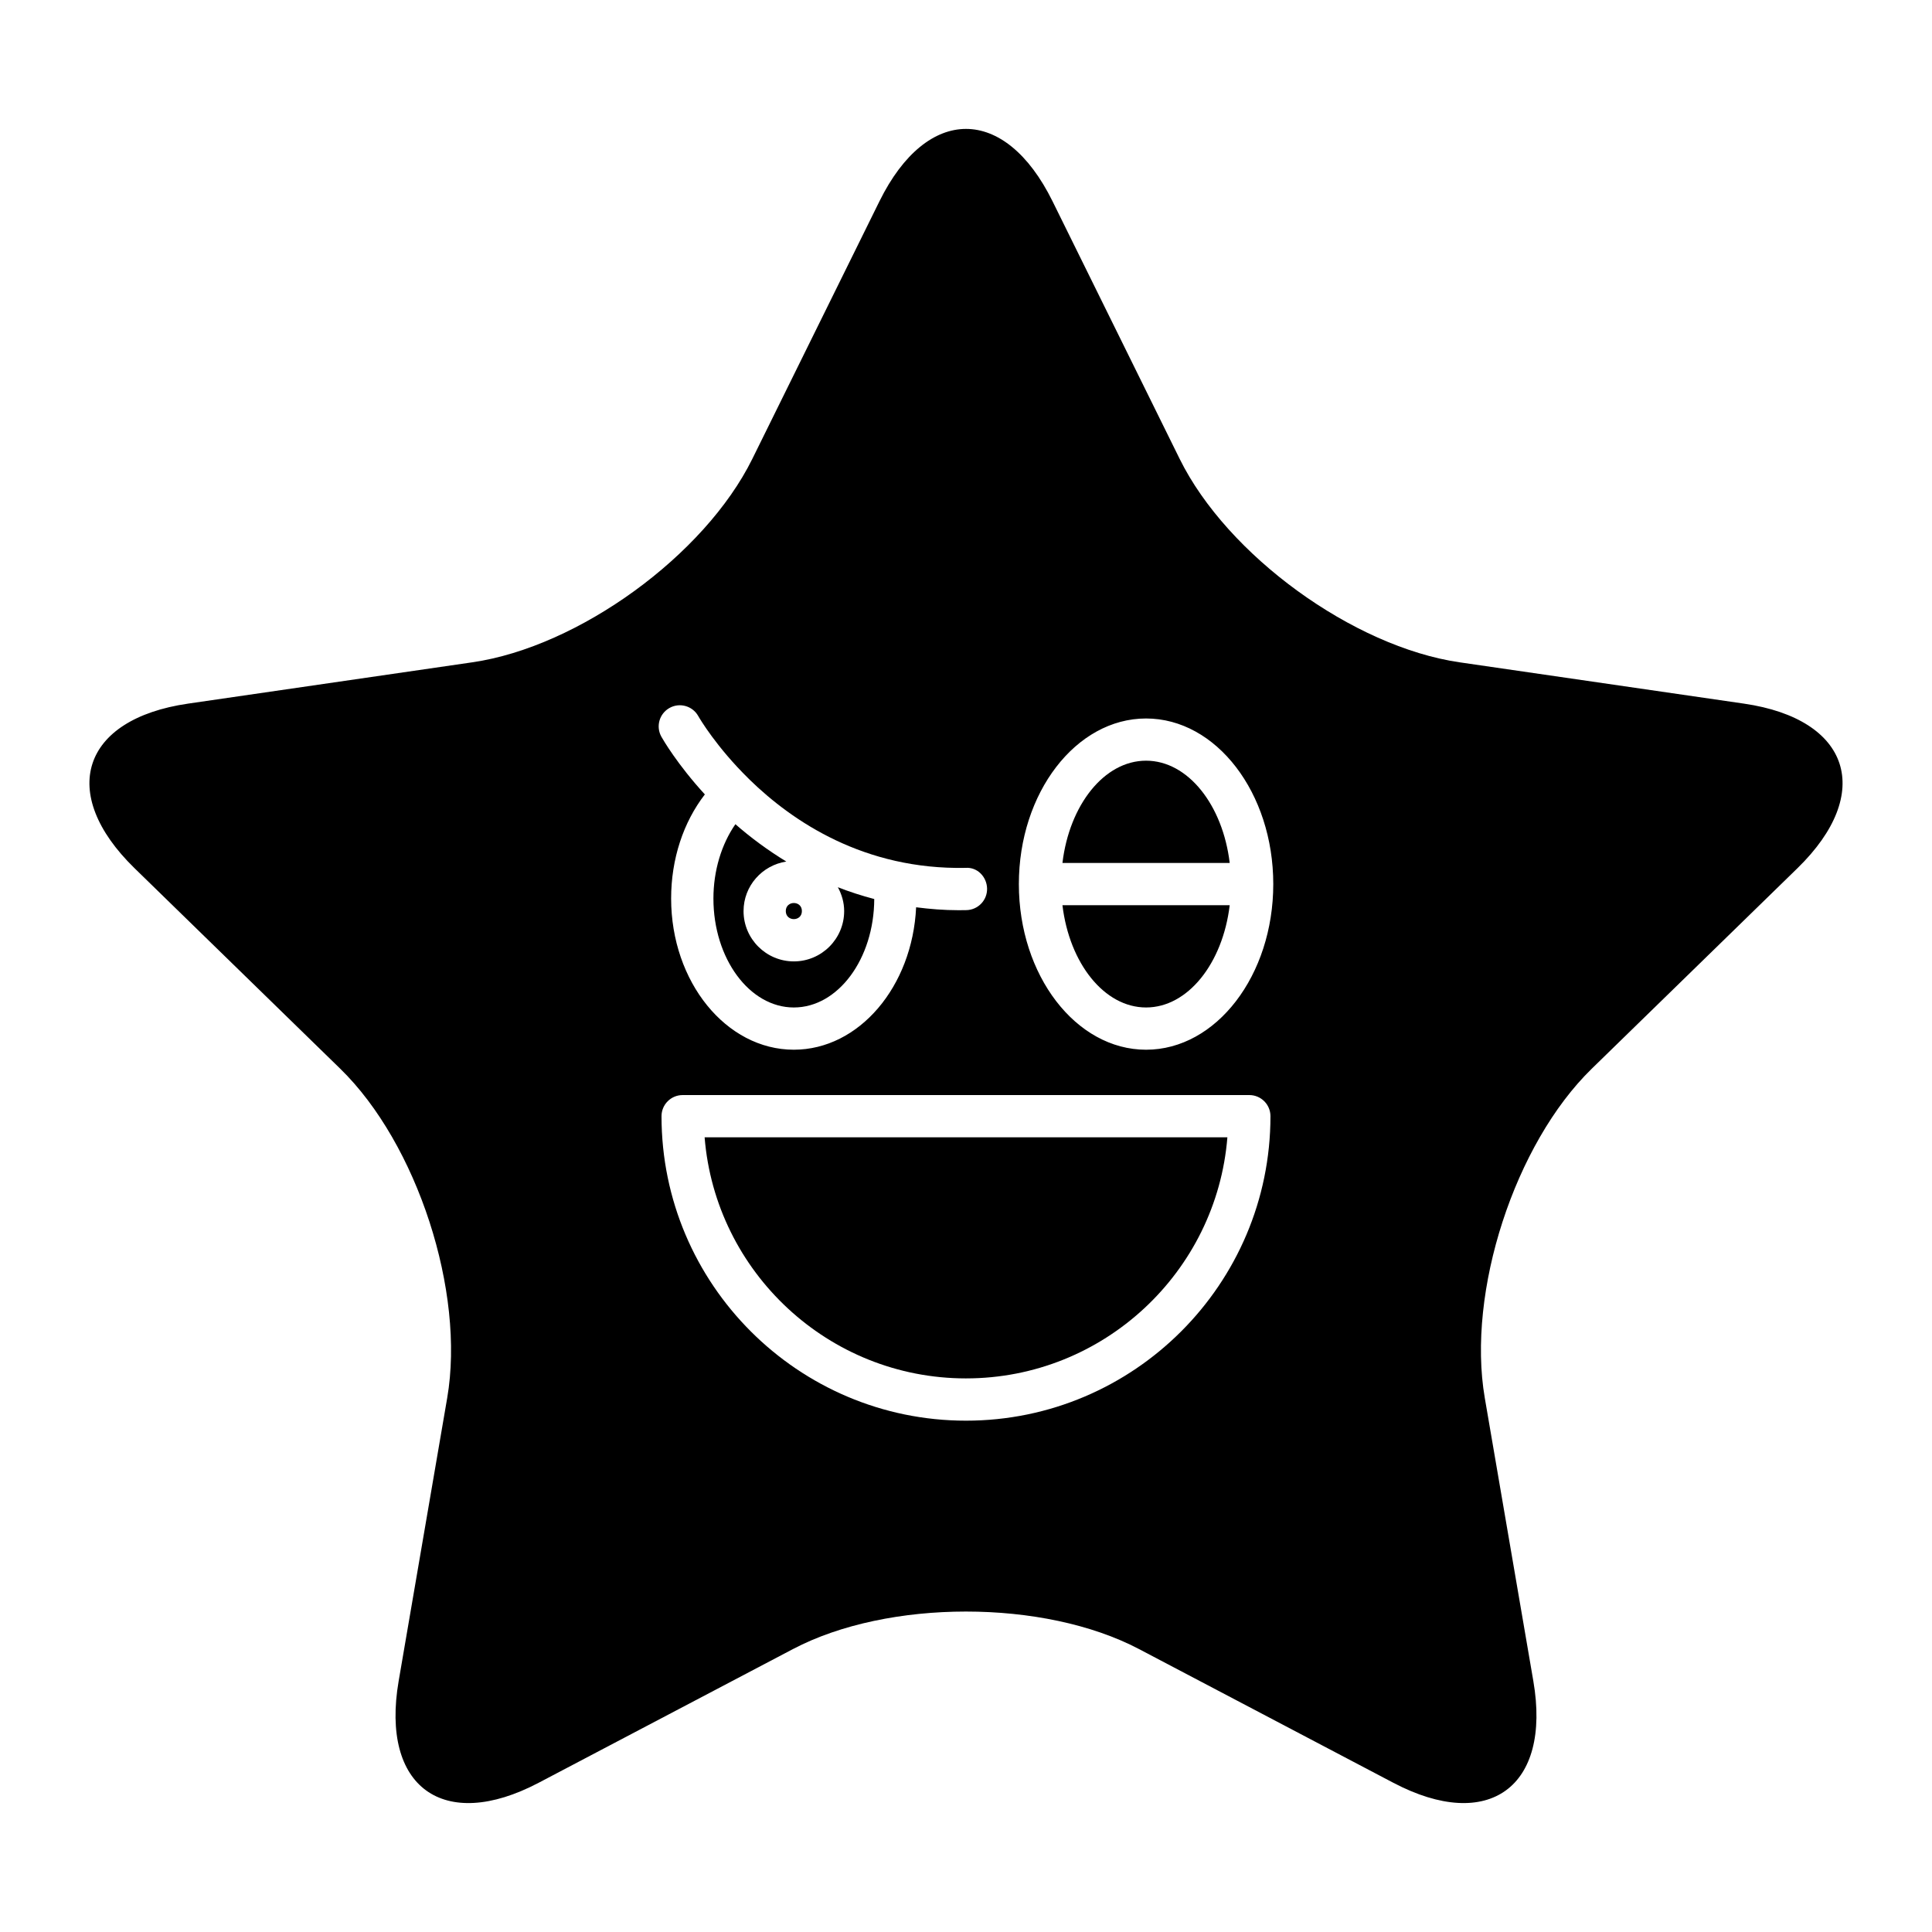
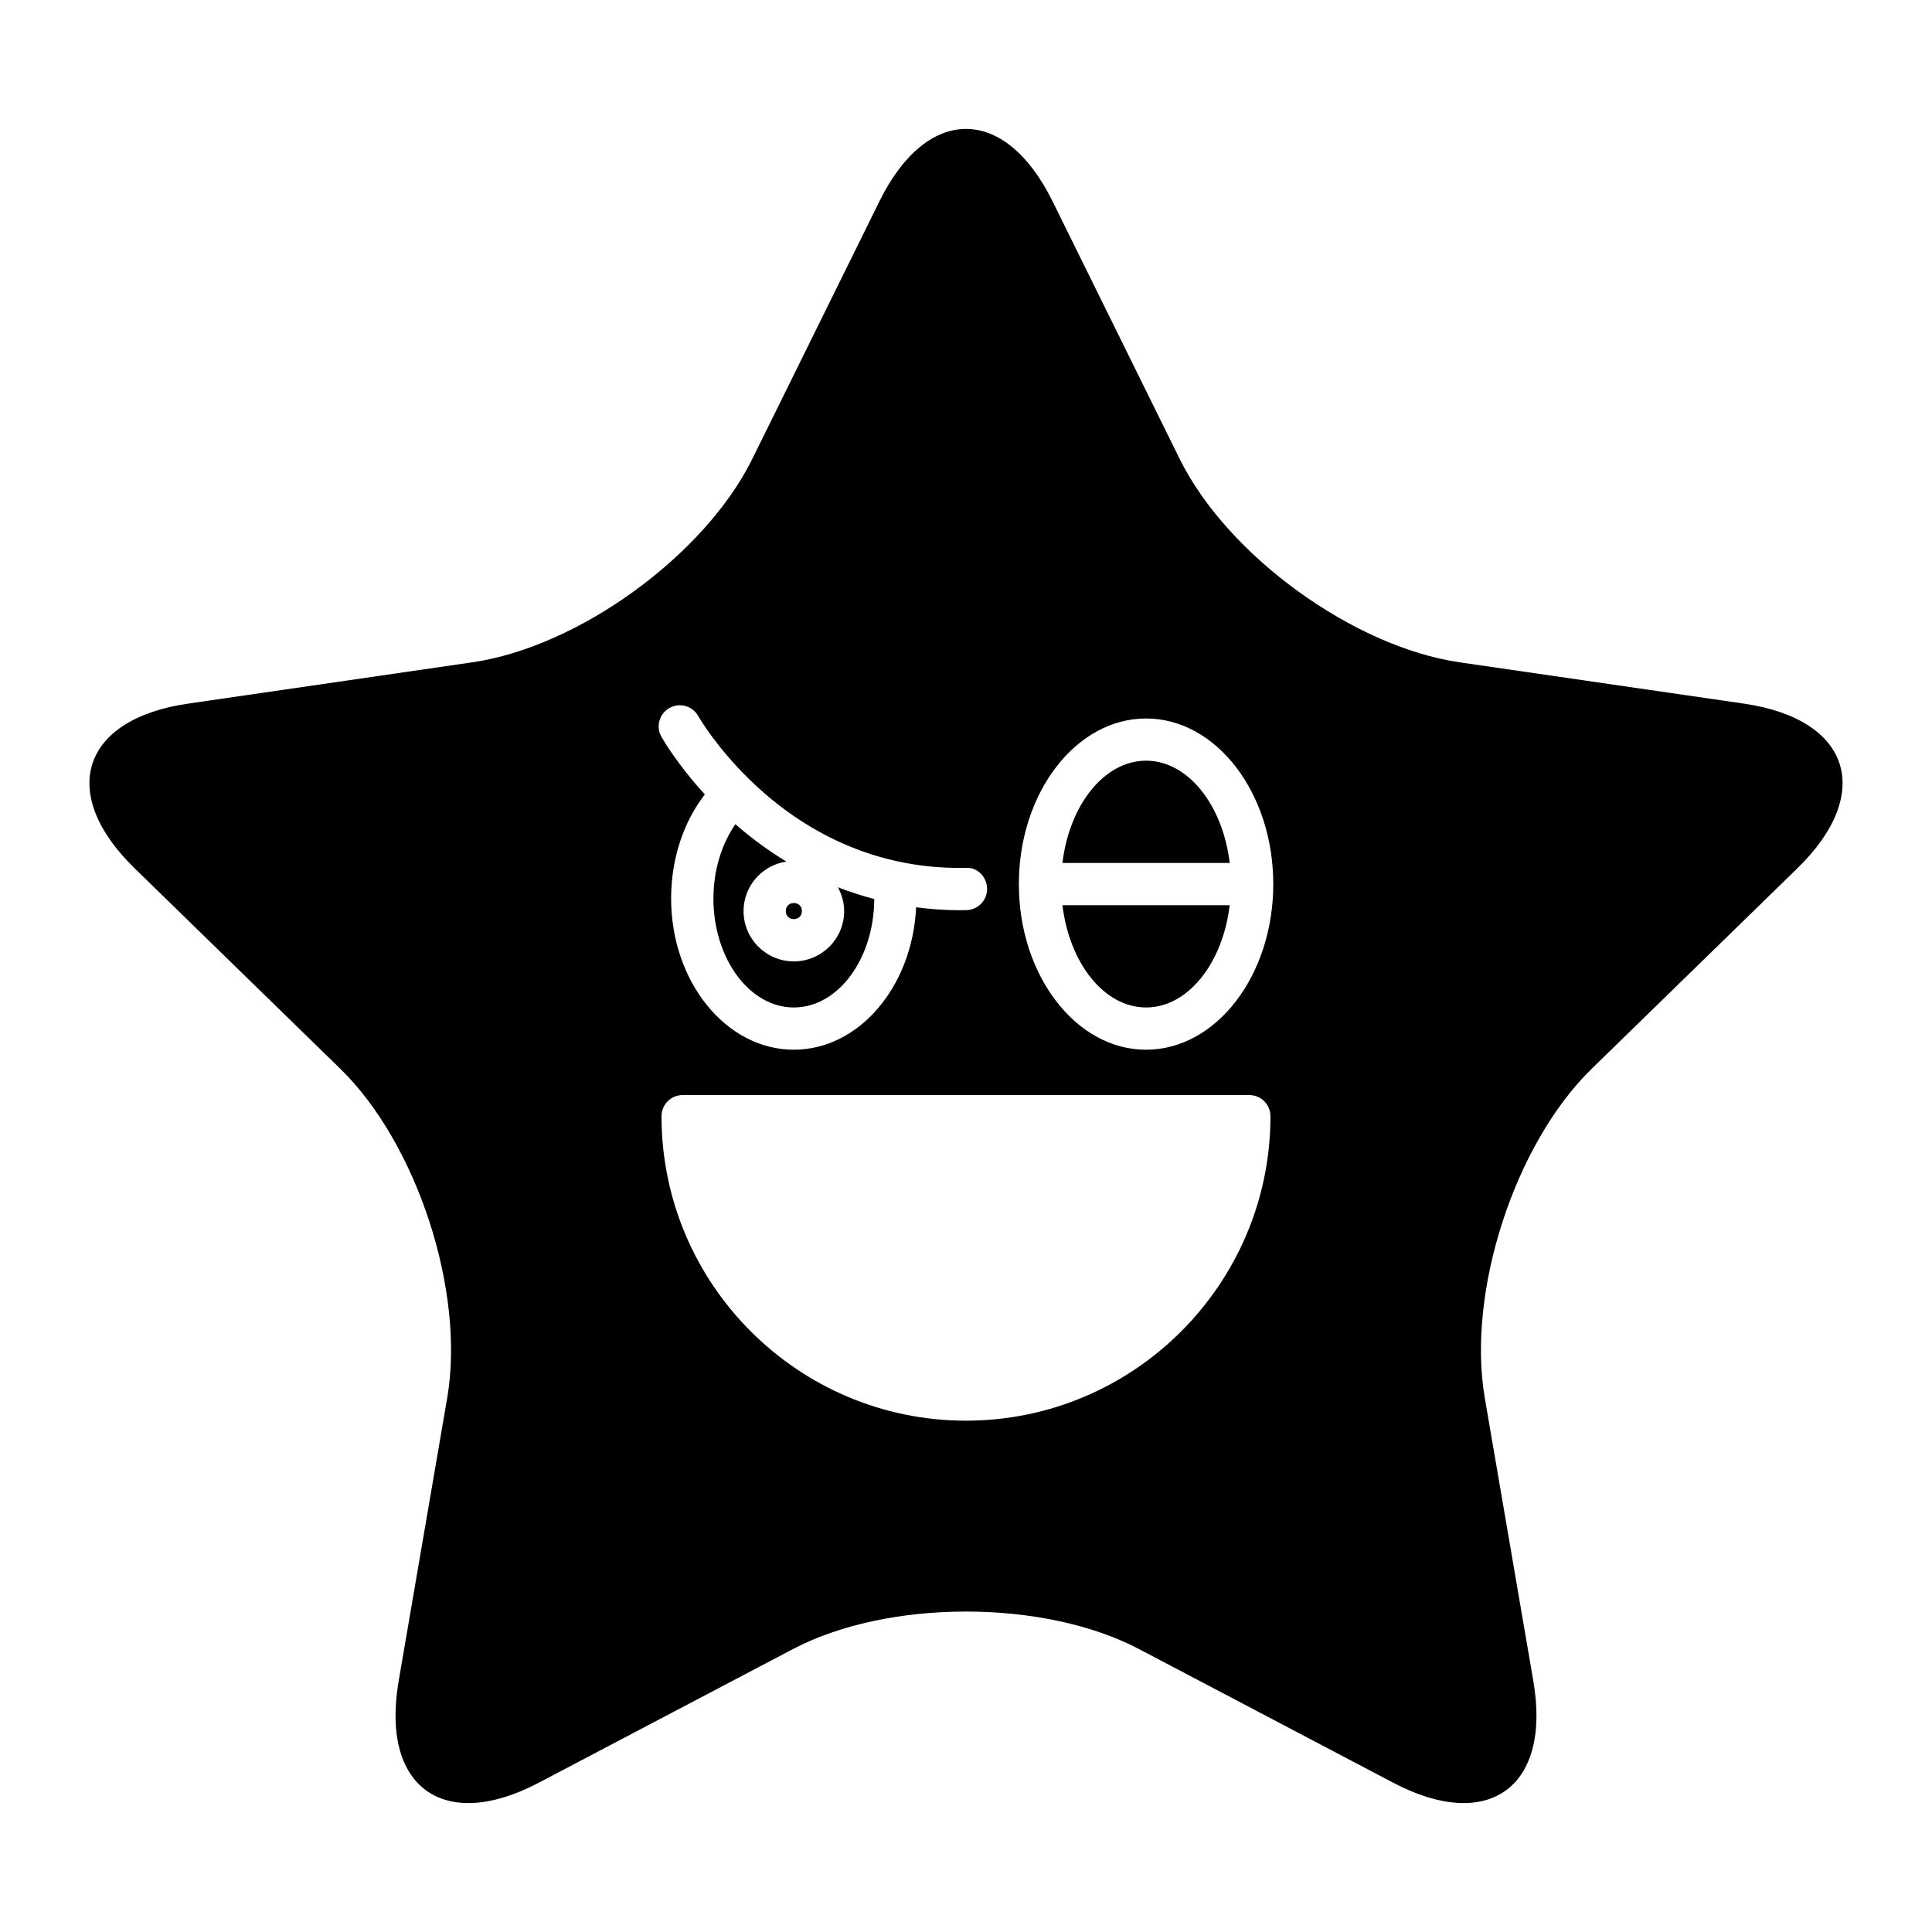
<svg xmlns="http://www.w3.org/2000/svg" fill="#000000" width="800px" height="800px" version="1.1" viewBox="144 144 512 512">
  <g>
    <path d="m356.51 385.44c0 2.848-4.269 2.848-4.269 0 0-2.844 4.269-2.844 4.269 0" />
-     <path d="m400 509.29c36.434 0 66.41-28.188 69.27-63.898l-138.54 0.004c2.859 35.711 32.836 63.895 69.27 63.895z" />
    <path d="m354.38 410.99c11.719 0 21.246-12.879 21.305-28.738-3.363-0.887-6.59-1.926-9.645-3.133 1.031 1.891 1.672 4.027 1.672 6.328 0 7.352-5.981 13.332-13.332 13.332s-13.332-5.981-13.332-13.332c0-6.664 4.934-12.156 11.332-13.129-5.082-3.106-9.598-6.481-13.492-9.898-3.691 5.316-5.824 12.324-5.824 19.695 0 15.918 9.562 28.875 21.316 28.875z" />
    <path d="m447.72 410.99c11.098 0 20.324-11.734 22.164-27.098h-44.324c1.836 15.363 11.062 27.098 22.16 27.098z" />
    <path d="m447.72 345.59c-11.098 0-20.324 11.734-22.16 27.098h44.324c-1.84-15.363-11.066-27.098-22.164-27.098z" />
    <path d="m606.18 330.47-75.359-10.949c-28.195-4.098-61.586-28.355-74.195-53.906l-33.699-68.289c-12.609-25.551-33.242-25.551-45.855 0l-33.699 68.285c-12.609 25.551-45.996 49.809-74.195 53.906l-75.359 10.953c-28.195 4.098-34.574 23.723-14.168 43.609l54.527 53.152c20.402 19.887 33.156 59.137 28.34 87.219l-12.871 75.055c-4.816 28.082 11.875 40.211 37.098 26.953l67.402-35.438c25.219-13.258 66.488-13.258 91.707 0l67.402 35.438c25.219 13.258 41.914 1.129 37.098-26.953l-12.871-75.055c-4.816-28.082 7.938-67.332 28.34-87.219l54.531-53.152c20.402-19.887 14.023-39.512-14.172-43.609zm-284.77 1.152c2.691-1.516 6.102-0.566 7.621 2.117 0.406 0.719 4.867 8.285 13.414 16.664 0.027 0.027 0.062 0.035 0.086 0.062 0.02 0.023 0.023 0.051 0.043 0.074 11.555 11.277 30.535 23.973 57.293 23.457 3.137-0.258 5.648 2.379 5.719 5.473 0.066 3.09-2.379 5.652-5.473 5.723-0.691 0.012-1.387 0.023-2.066 0.023-3.922 0-7.644-0.316-11.266-0.777-0.984 21.012-15.125 37.746-32.414 37.746-17.926 0-32.512-17.977-32.512-40.074 0-10.465 3.234-20.199 8.938-27.582-7.32-7.984-11.121-14.582-11.52-15.289-1.508-2.695-0.555-6.098 2.137-7.617zm78.586 188.87c-44.492 0-80.688-36.199-80.688-80.691 0-3.09 2.508-5.598 5.598-5.598h150.18c3.09 0 5.598 2.508 5.598 5.598 0 44.492-36.195 80.691-80.688 80.691zm47.723-98.305c-18.586 0-33.711-19.691-33.711-43.891 0-24.203 15.125-43.891 33.711-43.891 18.59 0 33.711 19.691 33.711 43.891s-15.121 43.891-33.711 43.891z" />
  </g>
</svg>